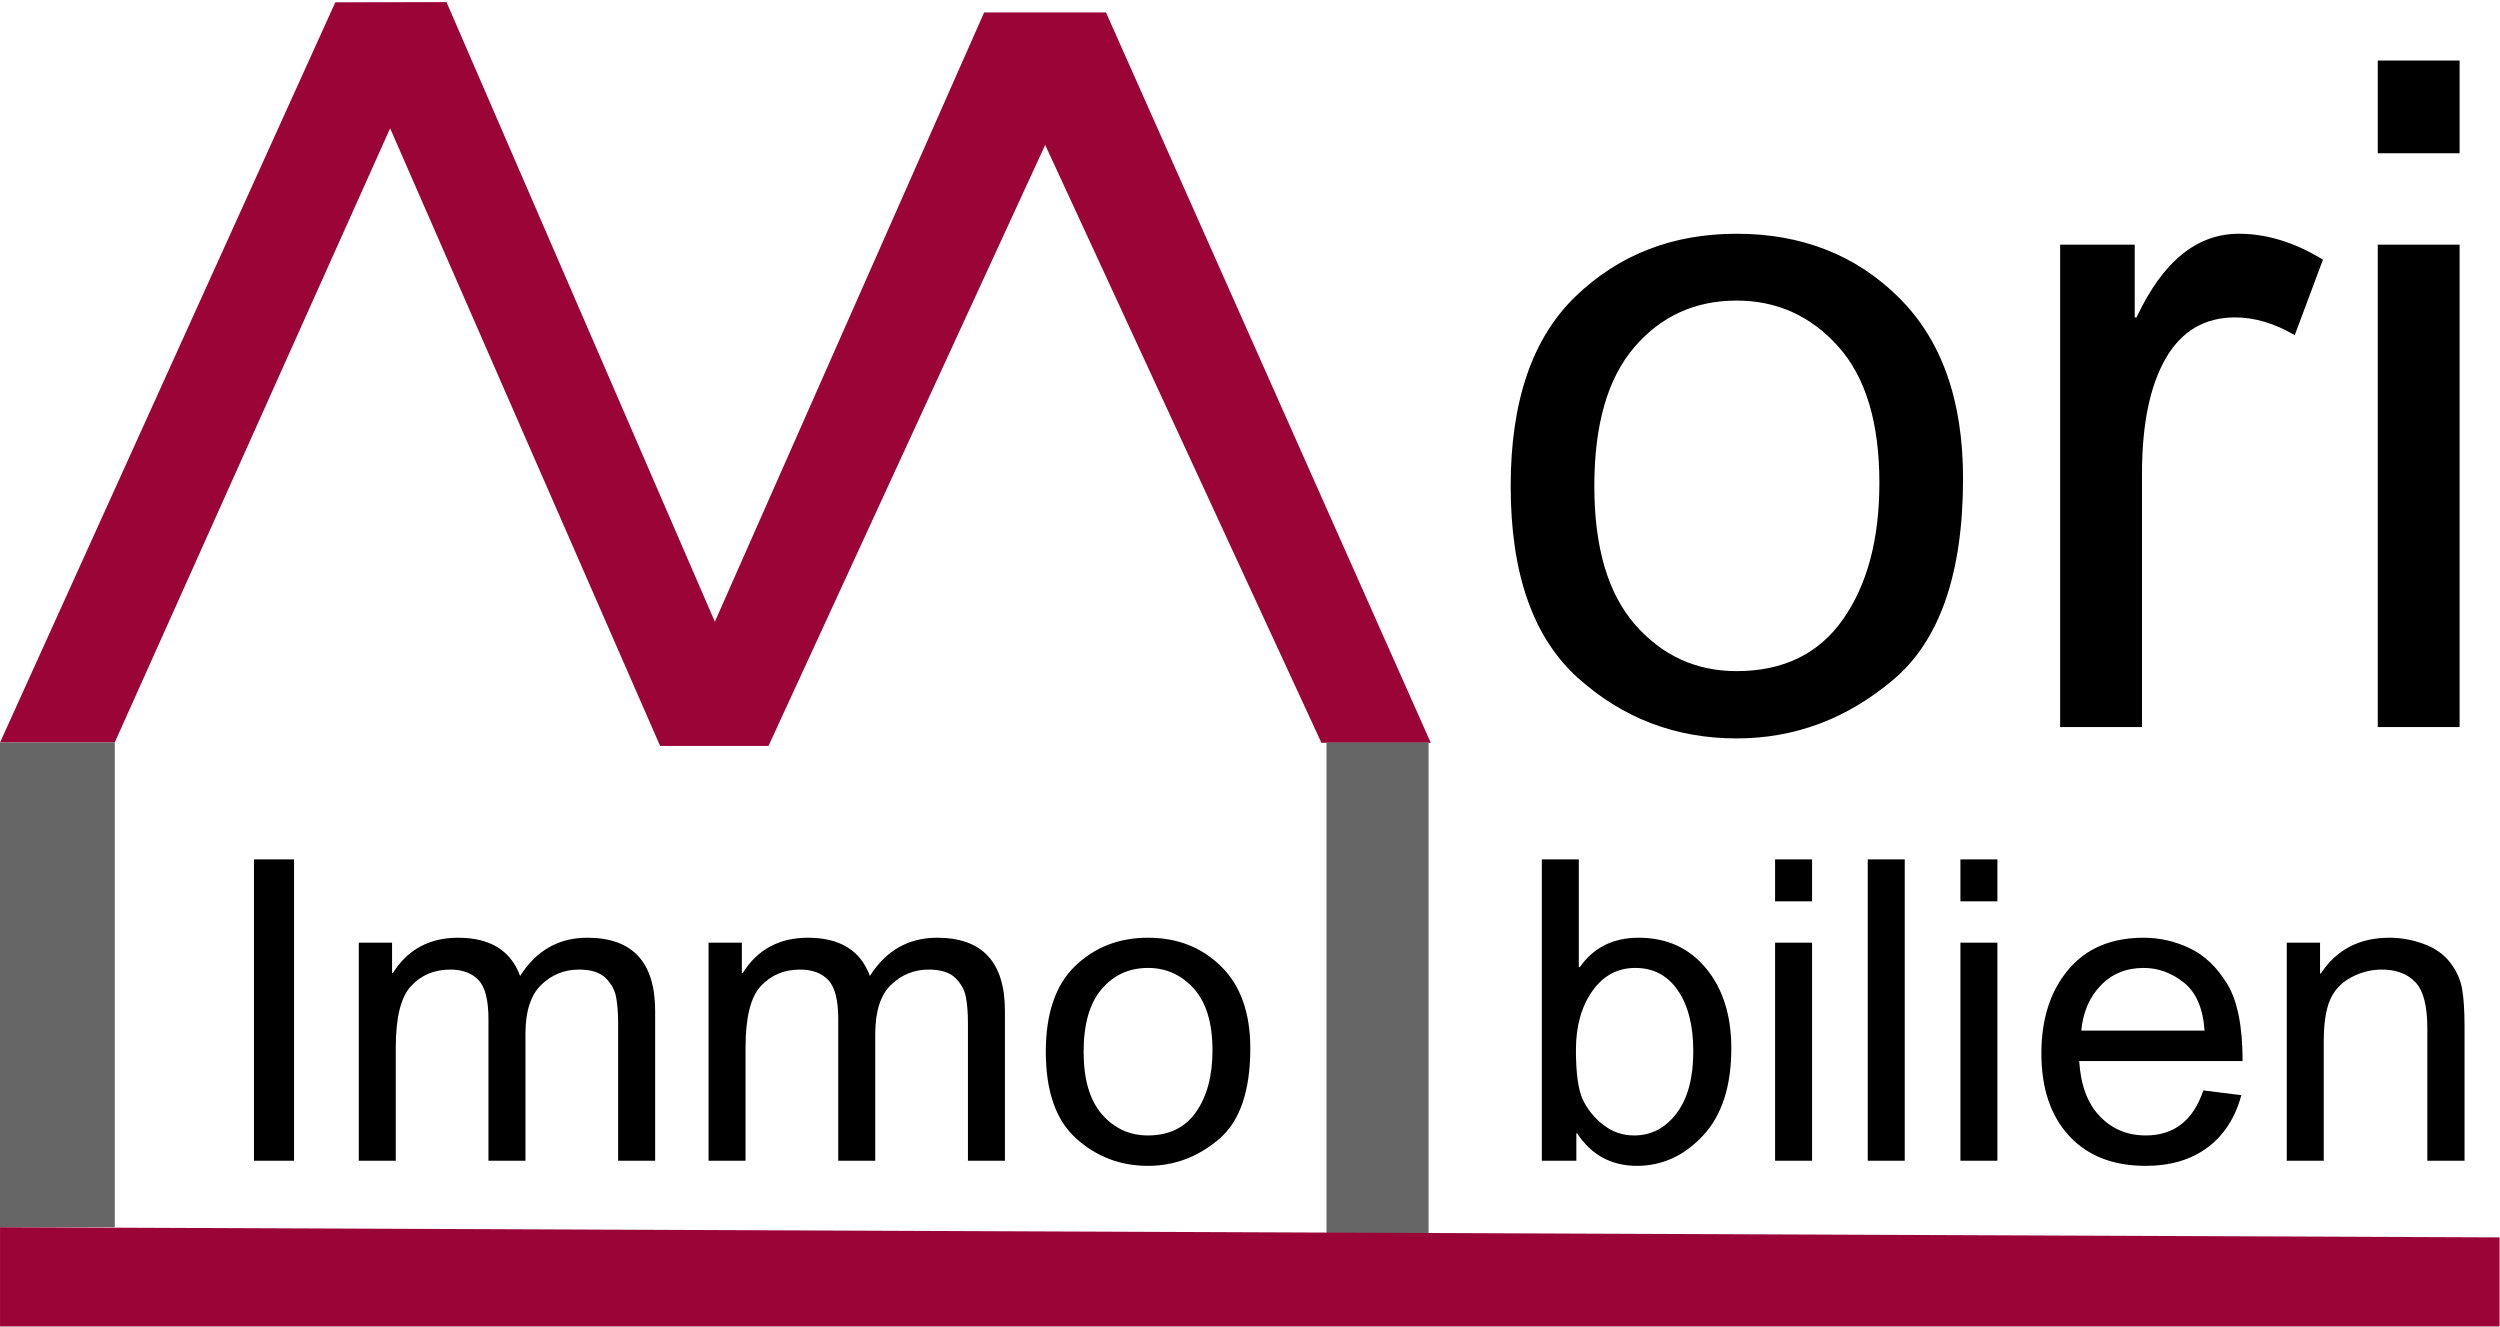
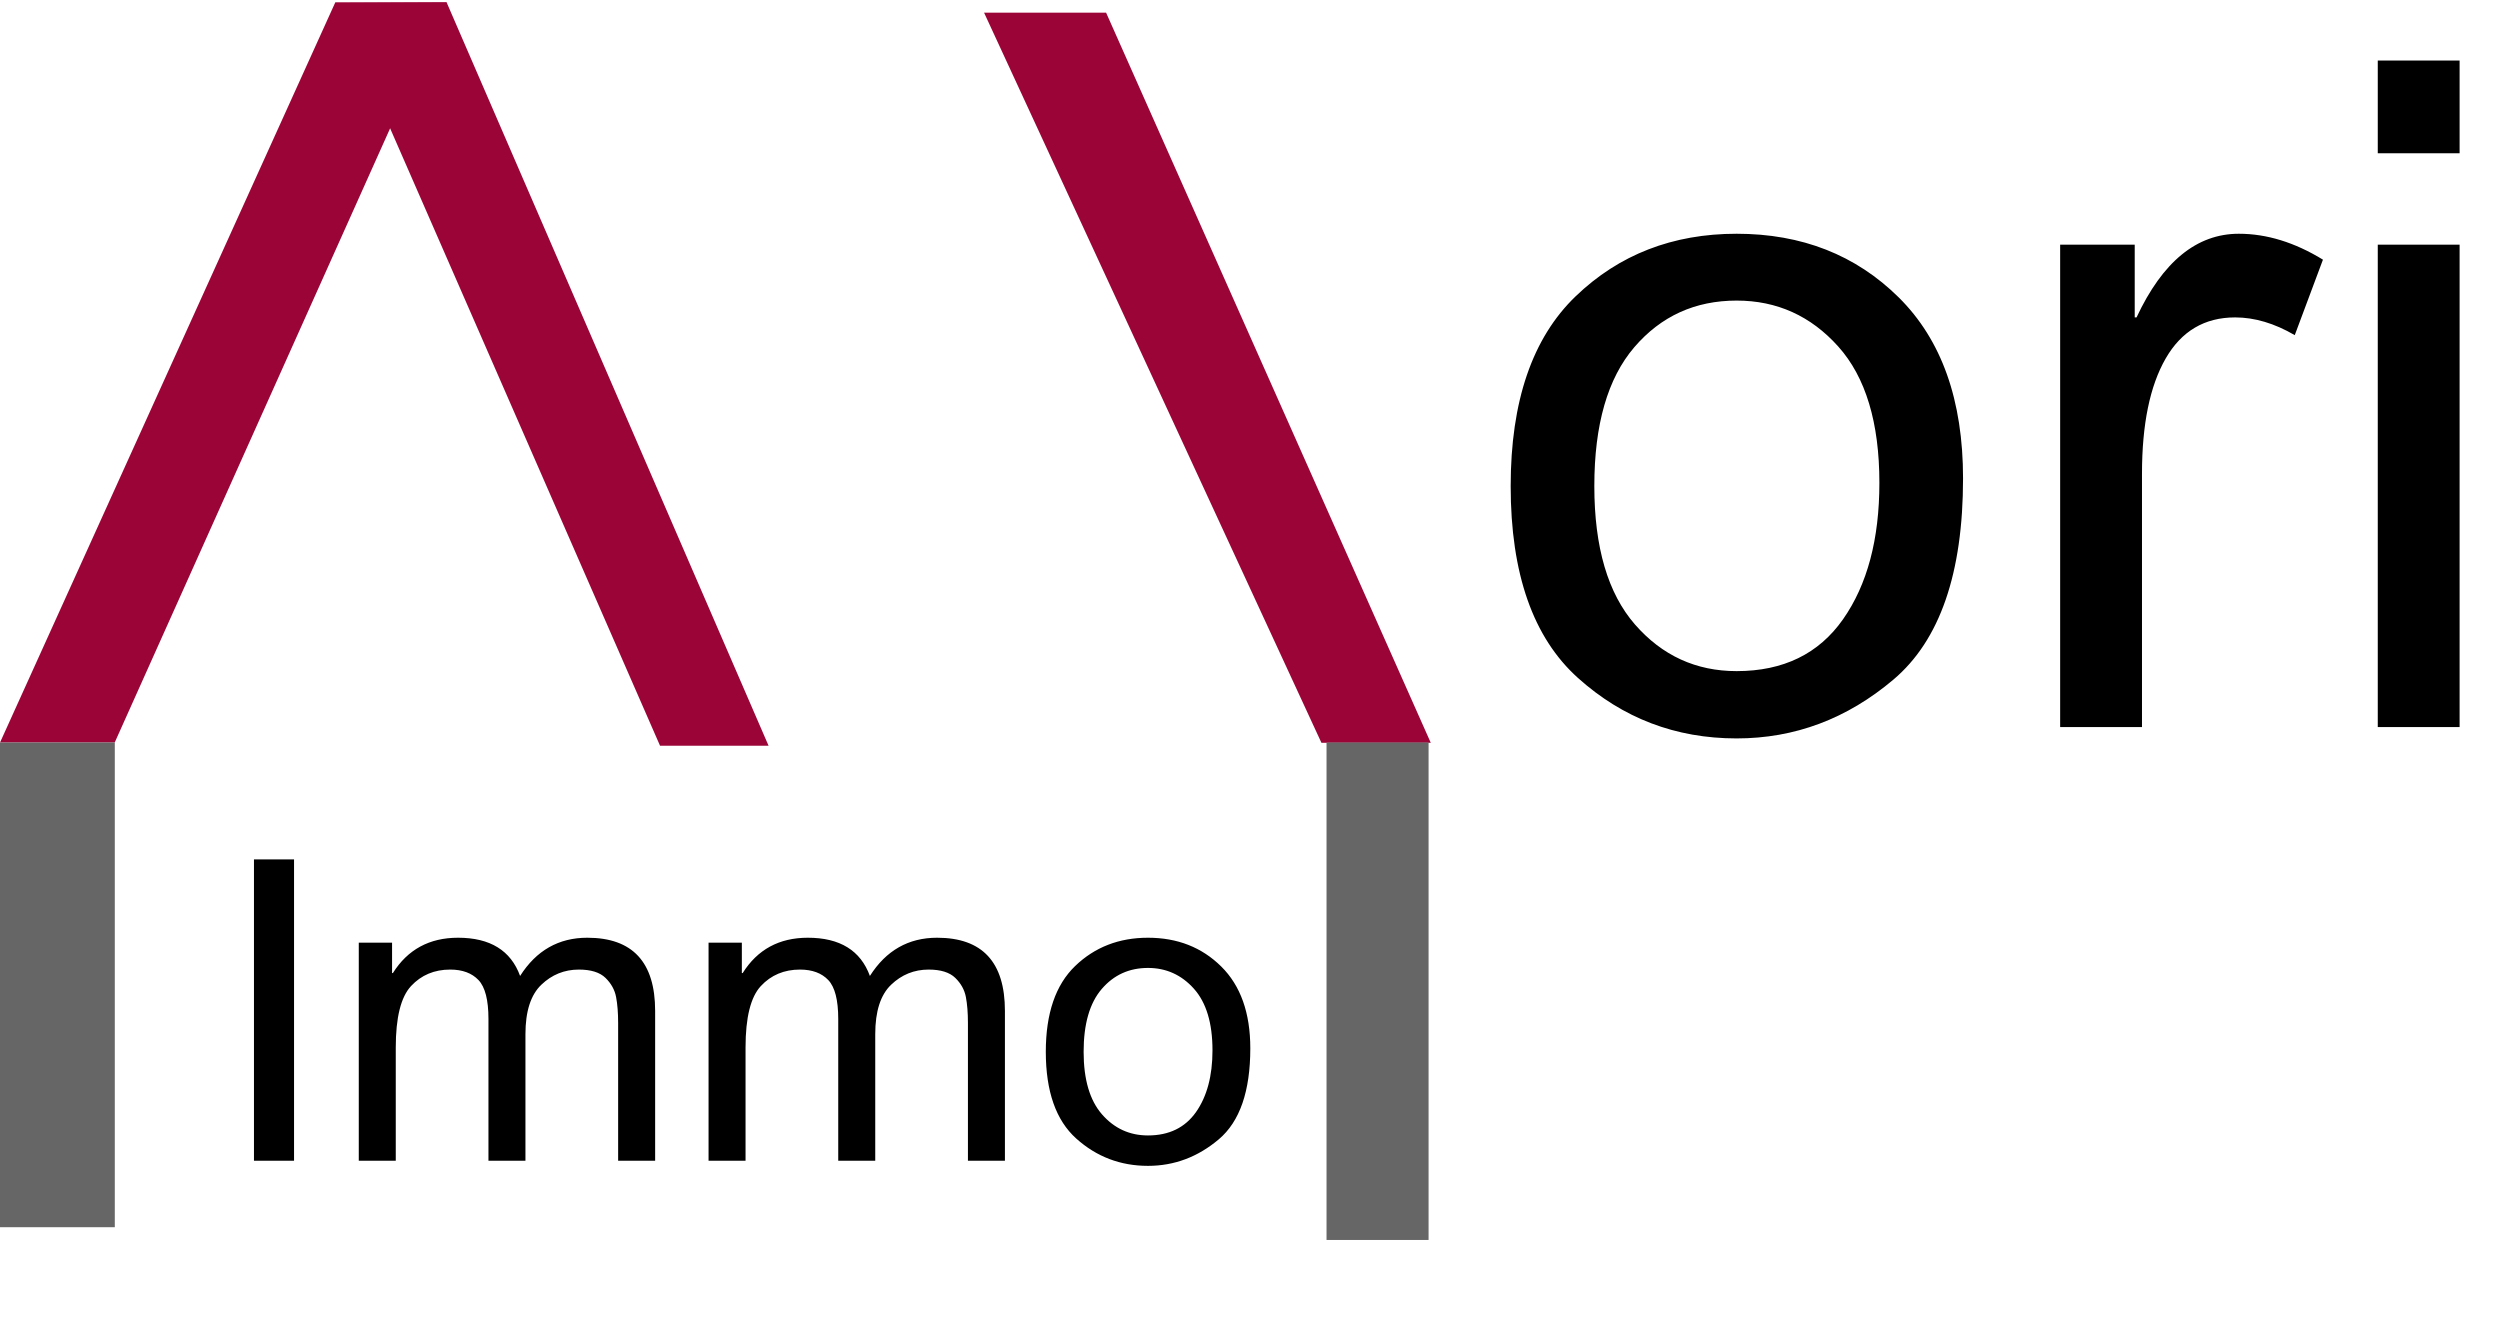
<svg xmlns="http://www.w3.org/2000/svg" width="196px" height="104px" viewBox="0 0 196 104" version="1.1">
  <title>Group 2</title>
  <g id="Page-1" stroke="none" stroke-width="1" fill="none" fill-rule="evenodd">
    <g id="Group-2" transform="translate(0, 0.185)">
      <g id="Group">
-         <polygon id="Rectangle" fill="#9A0437" points="77.15 0.807 86.717 0.807 60.256 58.281 51.747 58.281" />
        <polygon id="Rectangle-Copy-3" fill="#9A0437" points="26.287 1.13686838e-13 35.014 1.13686838e-13 8.993 58.028 0.002 58.028" />
        <polygon id="Rectangle-Copy" fill="#9A0437" points="26.287 0.043 35.014 1.0352871e-13 60.256 58.281 51.747 58.281" />
        <polygon id="Rectangle-Copy-2" fill="#9A0437" points="77.15 0.807 86.717 0.807 112.173 58.052 103.601 58.052" />
        <rect id="Rectangle-Copy-4" fill="#666666" x="104" y="58.028" width="8" height="39" />
        <rect id="Rectangle" fill="#666666" x="0" y="58.028" width="9" height="38" />
-         <polygon id="Rectangle-Copy-5" fill="#9A0437" points="0.002 96.028 195.965 96.826 195.965 103.812 0.002 103.812" />
      </g>
      <path d="M23.053,90.815 L23.053,67.193 L19.911,67.193 L19.911,90.815 L23.053,90.815 Z M31.028,90.815 L31.028,81.937 C31.028,79.585 31.428,77.979 32.228,77.119 C33.029,76.26 34.052,75.83 35.298,75.83 C36.254,75.83 36.993,76.104 37.514,76.652 C38.035,77.2 38.295,78.215 38.295,79.697 L38.295,79.697 L38.295,90.815 L41.195,90.815 L41.195,80.89 C41.195,79.106 41.609,77.817 42.436,77.023 C43.263,76.228 44.246,75.83 45.385,75.83 C46.33,75.83 47.026,76.048 47.472,76.483 C47.917,76.918 48.194,77.417 48.301,77.981 C48.409,78.545 48.462,79.225 48.462,80.02 L48.462,80.02 L48.462,90.815 L51.363,90.815 L51.363,79.069 C51.363,77.157 50.92,75.723 50.034,74.767 C49.147,73.811 47.818,73.333 46.045,73.333 C43.8,73.333 42.044,74.332 40.776,76.33 C40.411,75.331 39.823,74.581 39.012,74.082 C38.201,73.582 37.167,73.333 35.91,73.333 C33.665,73.333 31.962,74.256 30.802,76.104 L30.802,76.104 L30.738,76.104 L30.738,73.719 L28.128,73.719 L28.128,90.815 L31.028,90.815 Z M58.451,90.815 L58.451,81.937 C58.451,79.585 58.851,77.979 59.652,77.119 C60.452,76.26 61.475,75.83 62.721,75.83 C63.677,75.83 64.416,76.104 64.937,76.652 C65.458,77.2 65.718,78.215 65.718,79.697 L65.718,79.697 L65.718,90.815 L68.619,90.815 L68.619,80.89 C68.619,79.106 69.032,77.817 69.859,77.023 C70.687,76.228 71.669,75.83 72.808,75.83 C73.753,75.83 74.449,76.048 74.895,76.483 C75.341,76.918 75.617,77.417 75.725,77.981 C75.832,78.545 75.886,79.225 75.886,80.02 L75.886,80.02 L75.886,90.815 L78.786,90.815 L78.786,79.069 C78.786,77.157 78.343,75.723 77.457,74.767 C76.571,73.811 75.241,73.333 73.469,73.333 C71.224,73.333 69.467,74.332 68.2,76.33 C67.834,75.331 67.246,74.581 66.435,74.082 C65.624,73.582 64.59,73.333 63.333,73.333 C61.088,73.333 59.386,74.256 58.226,76.104 L58.226,76.104 L58.161,76.104 L58.161,73.719 L55.551,73.719 L55.551,90.815 L58.451,90.815 Z M89.999,91.218 C92.062,91.218 93.915,90.523 95.559,89.132 C97.202,87.741 98.024,85.364 98.024,82.002 C98.024,79.23 97.264,77.092 95.744,75.588 C94.224,74.085 92.309,73.333 89.999,73.333 C87.733,73.333 85.831,74.071 84.295,75.548 C82.759,77.025 81.991,79.268 81.991,82.275 C81.991,85.38 82.786,87.647 84.376,89.075 C85.966,90.504 87.84,91.218 89.999,91.218 Z M89.999,88.834 C88.56,88.834 87.36,88.283 86.398,87.182 C85.437,86.081 84.956,84.445 84.956,82.275 C84.956,80.095 85.429,78.454 86.374,77.353 C87.319,76.252 88.528,75.701 89.999,75.701 C91.428,75.701 92.629,76.244 93.601,77.329 C94.573,78.414 95.059,80.025 95.059,82.163 C95.059,84.161 94.629,85.772 93.77,86.997 C92.911,88.221 91.654,88.834 89.999,88.834 Z" id="Immo" fill="#000000" fill-rule="nonzero" />
-       <path d="M128.339,91.218 C130.316,91.218 132.042,90.426 133.52,88.842 C134.997,87.257 135.735,84.977 135.735,82.002 C135.735,79.423 135.074,77.334 133.753,75.733 C132.432,74.133 130.67,73.333 128.468,73.333 C126.47,73.333 124.934,74.101 123.86,75.637 L123.86,75.637 L123.779,75.637 L123.779,67.193 L120.879,67.193 L120.879,90.815 L123.586,90.815 L123.586,88.672 L123.65,88.672 C124.767,90.37 126.33,91.218 128.339,91.218 Z M128.114,88.834 C127.211,88.834 126.403,88.554 125.688,87.996 C124.974,87.437 124.44,86.774 124.085,86.006 C123.731,85.238 123.553,83.946 123.553,82.13 C123.553,80.272 123.98,78.736 124.834,77.522 C125.688,76.308 126.814,75.701 128.21,75.701 C129.628,75.701 130.74,76.289 131.546,77.466 C132.351,78.642 132.754,80.234 132.754,82.243 C132.754,84.327 132.316,85.947 131.441,87.101 C130.565,88.256 129.456,88.834 128.114,88.834 Z M142.066,70.481 L142.066,67.193 L139.166,67.193 L139.166,70.481 L142.066,70.481 Z M142.066,90.815 L142.066,73.719 L139.166,73.719 L139.166,90.815 L142.066,90.815 Z M149.332,90.815 L149.332,67.193 L146.431,67.193 L146.431,90.815 L149.332,90.815 Z M156.597,70.481 L156.597,67.193 L153.697,67.193 L153.697,70.481 L156.597,70.481 Z M156.597,90.815 L156.597,73.719 L153.697,73.719 L153.697,90.815 L156.597,90.815 Z M168.229,91.218 C170.163,91.218 171.774,90.74 173.063,89.784 C174.352,88.828 175.239,87.459 175.722,85.675 L175.722,85.675 L172.741,85.305 C172.344,86.486 171.769,87.37 171.017,87.955 C170.265,88.541 169.336,88.834 168.229,88.834 C166.79,88.834 165.59,88.334 164.628,87.335 C163.667,86.336 163.127,84.891 163.009,83.001 L163.009,83.001 L175.819,83.001 C175.819,80.283 175.416,78.266 174.61,76.95 C173.805,75.634 172.824,74.702 171.67,74.154 C170.515,73.606 169.314,73.333 168.068,73.333 C165.522,73.333 163.549,74.17 162.147,75.846 C160.745,77.522 160.044,79.708 160.044,82.404 C160.044,85.133 160.766,87.284 162.211,88.858 C163.656,90.431 165.662,91.218 168.229,91.218 Z M172.838,80.616 L163.17,80.616 C163.309,79.166 163.82,77.984 164.701,77.071 C165.581,76.158 166.704,75.701 168.068,75.701 C169.207,75.701 170.257,76.085 171.218,76.853 C172.18,77.621 172.72,78.876 172.838,80.616 L172.838,80.616 Z M182.182,90.815 L182.182,81.47 C182.182,80.073 182.343,78.994 182.665,78.231 C182.988,77.468 183.533,76.877 184.301,76.459 C185.069,76.04 185.883,75.83 186.742,75.83 C187.859,75.83 188.732,76.158 189.36,76.813 C189.989,77.468 190.303,78.671 190.303,80.422 L190.303,80.422 L190.303,90.815 L193.22,90.815 L193.22,80.294 C193.22,79.047 193.155,78.059 193.026,77.329 C192.897,76.598 192.583,75.911 192.084,75.266 C191.584,74.622 190.894,74.138 190.013,73.816 C189.132,73.494 188.241,73.333 187.338,73.333 C186.157,73.333 185.117,73.566 184.22,74.034 C183.323,74.501 182.569,75.202 181.956,76.136 L181.956,76.136 L181.892,76.136 L181.892,73.719 L179.282,73.719 L179.282,90.815 L182.182,90.815 Z" id="bilien" fill="#000000" fill-rule="nonzero" />
      <path d="M136.152,57.707 C140.714,57.707 144.813,56.168 148.449,53.091 C152.085,50.013 153.903,44.756 153.903,37.318 C153.903,31.187 152.222,26.458 148.859,23.131 C145.497,19.805 141.261,18.141 136.152,18.141 C131.138,18.141 126.932,19.775 123.534,23.042 C120.136,26.31 118.437,31.27 118.437,37.924 C118.437,44.791 120.195,49.805 123.712,52.966 C127.229,56.126 131.375,57.707 136.152,57.707 Z M136.152,52.431 C132.968,52.431 130.312,51.213 128.185,48.778 C126.059,46.342 124.995,42.724 124.995,37.924 C124.995,33.1 126.041,29.47 128.132,27.034 C130.223,24.599 132.896,23.381 136.152,23.381 C139.312,23.381 141.968,24.581 144.118,26.981 C146.269,29.381 147.344,32.946 147.344,37.674 C147.344,42.094 146.394,45.659 144.493,48.368 C142.592,51.077 139.811,52.431 136.152,52.431 Z M167.932,56.815 L167.932,36.961 C167.932,33.088 168.55,30.076 169.786,27.926 C171.021,25.775 172.839,24.7 175.239,24.7 C176.76,24.7 178.317,25.163 179.909,26.09 L179.909,26.09 L182.119,20.173 C179.909,18.818 177.711,18.141 175.525,18.141 C172.222,18.141 169.548,20.327 167.505,24.7 L167.505,24.7 L167.362,24.7 L167.362,18.997 L161.516,18.997 L161.516,56.815 L167.932,56.815 Z M192.833,11.832 L192.833,4.561 L186.417,4.561 L186.417,11.832 L192.833,11.832 Z M192.833,56.815 L192.833,18.997 L186.417,18.997 L186.417,56.815 L192.833,56.815 Z" id="ori" fill="#000000" fill-rule="nonzero" />
    </g>
  </g>
</svg>